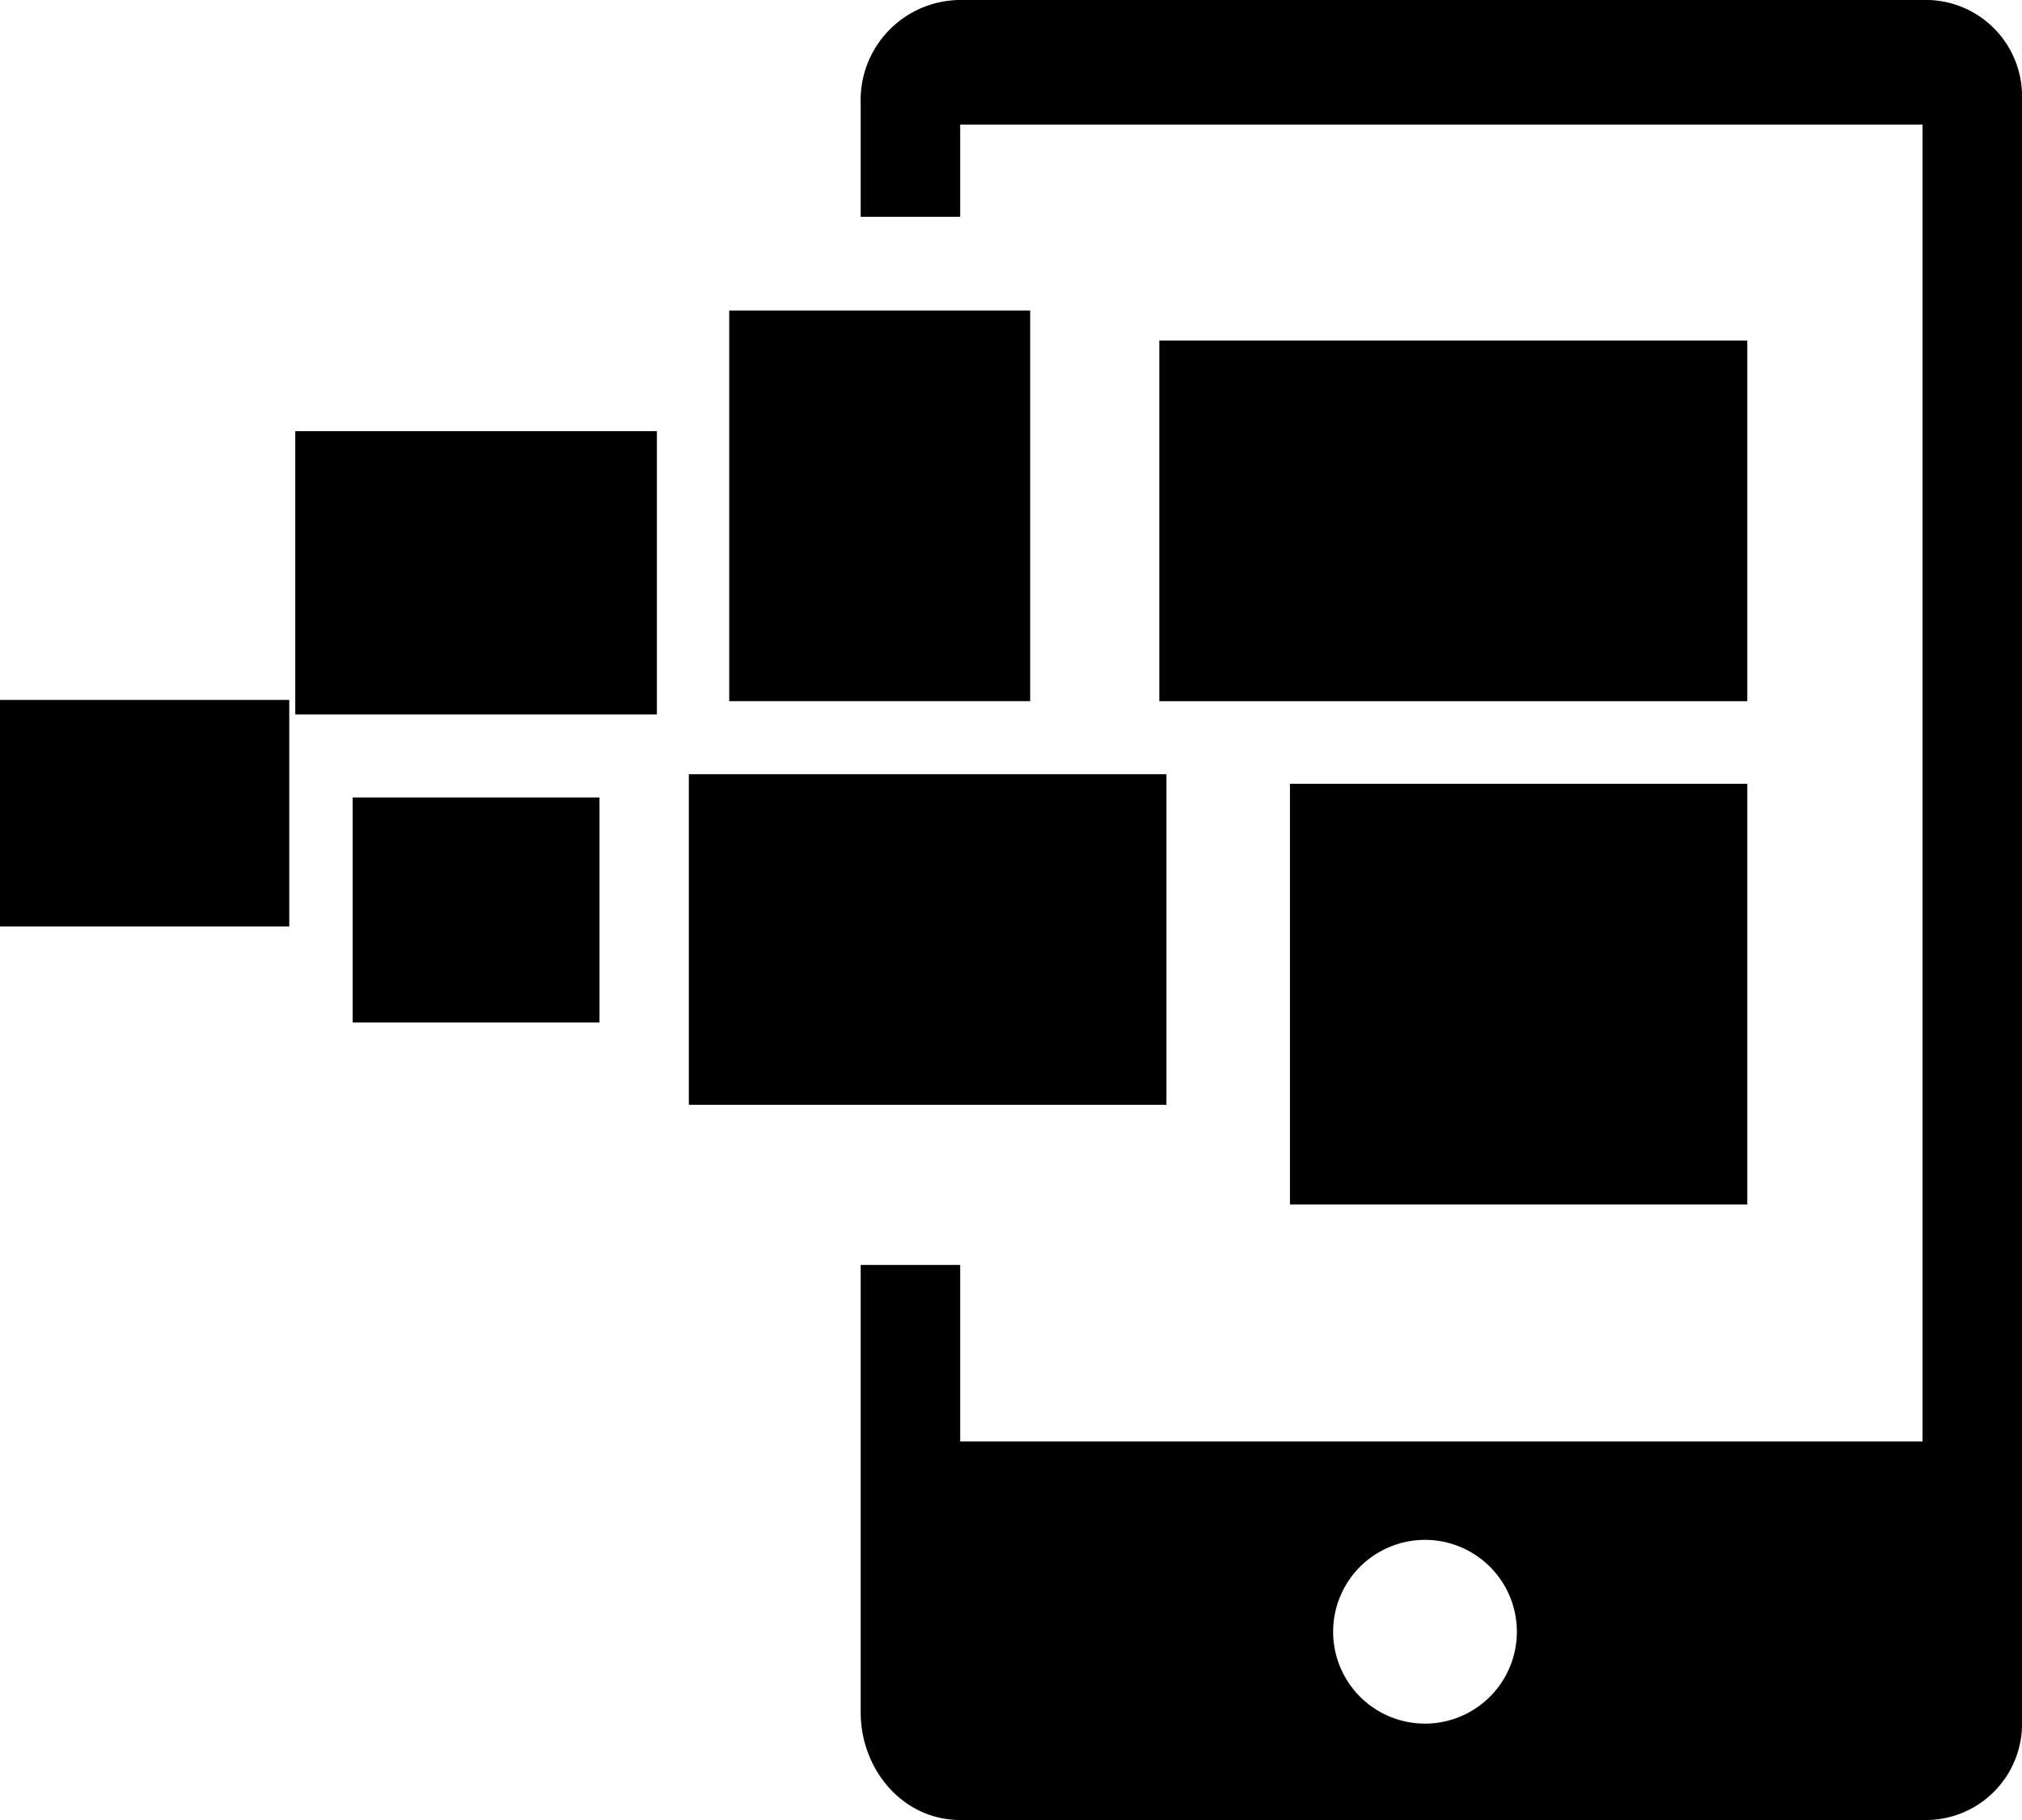
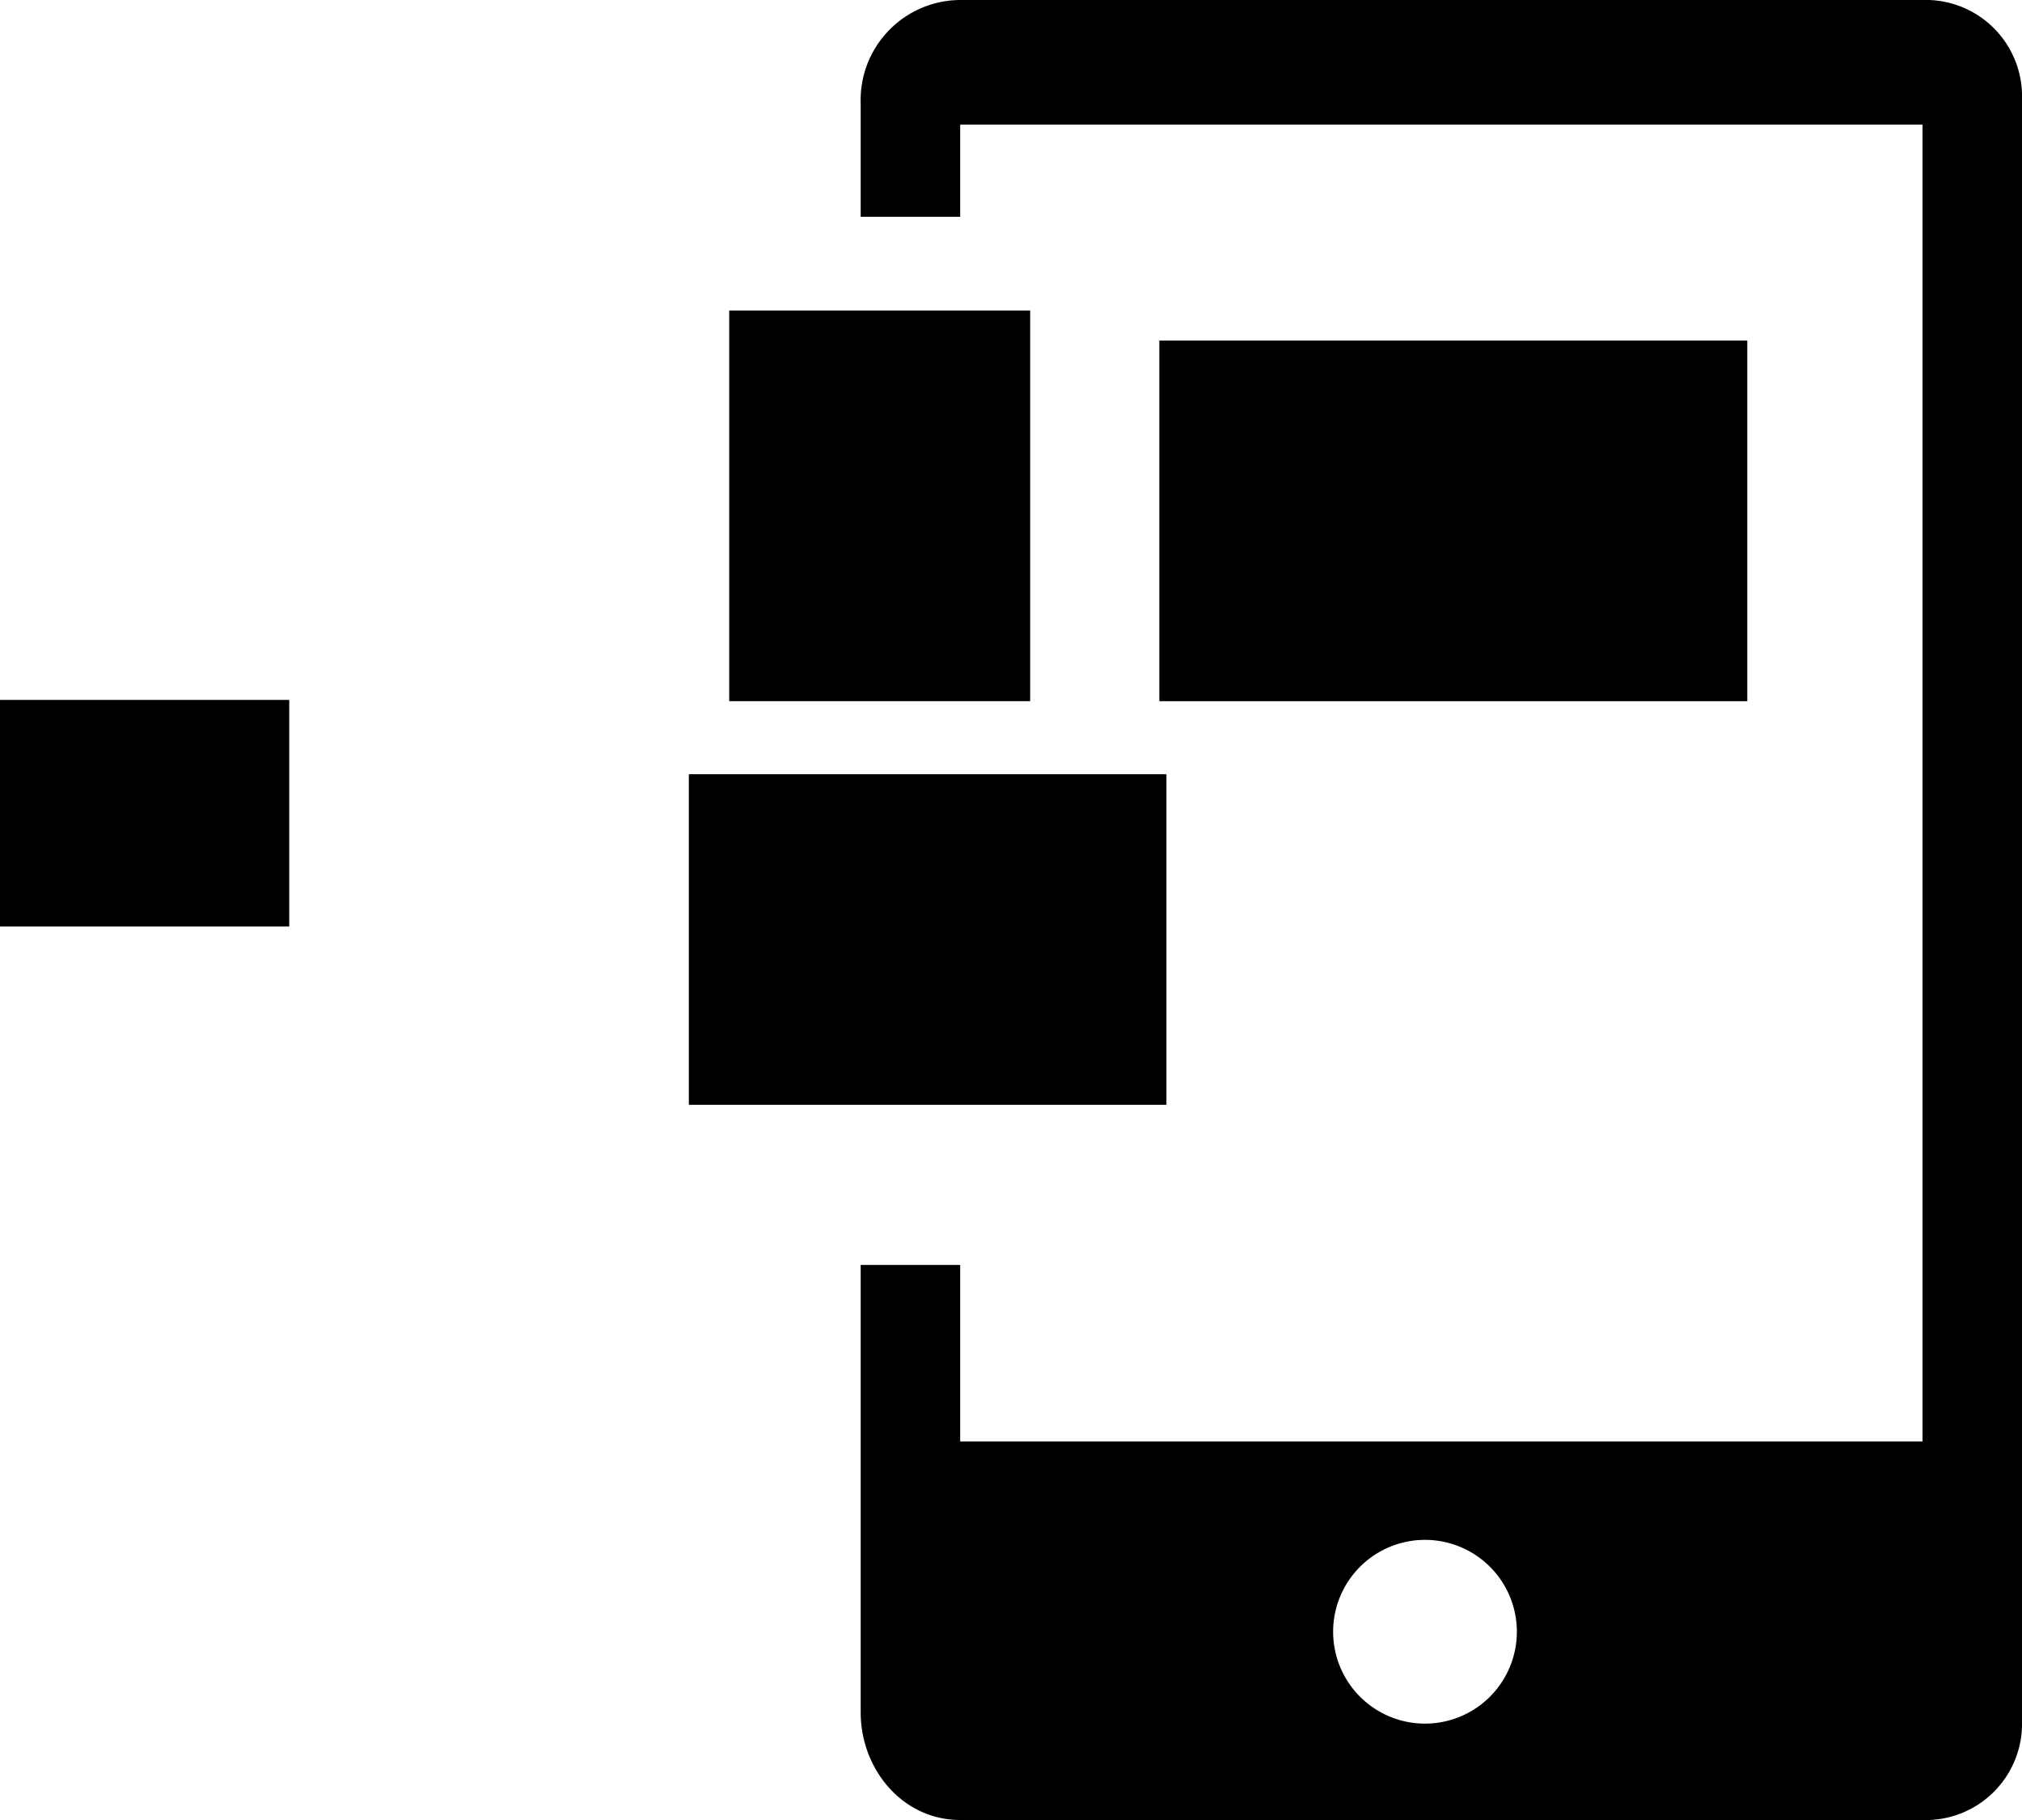
<svg xmlns="http://www.w3.org/2000/svg" viewBox="0 0 150 135">
  <g transform="translate(-10 -14)">
    <g transform="translate(10 14)">
      <path d="M122.824,14H51.435a7.426,7.426,0,0,0-7.382,7.695V30.08h7.382V23.242h71.389v97.68H51.435V107.829H44.053v33.18c0,4.245,3.12,7.991,7.382,7.991h71.389a7.143,7.143,0,0,0,7.38-7.356V21.359A7.145,7.145,0,0,0,122.824,14ZM85.9,141.851a6.815,6.815,0,1,1,6.831-6.808A6.818,6.818,0,0,1,85.9,141.851Z" transform="translate(19.796 -14)" />
-       <rect width="33.926" height="31.207" transform="translate(95.694 58.138)" />
      <rect width="35.43" height="24.521" transform="translate(51.101 57.429)" />
-       <rect width="18.313" height="16.693" transform="translate(26.16 59.153)" />
      <rect width="43.616" height="26.751" transform="translate(86.004 25.26)" />
-       <rect width="26.826" height="21.015" transform="translate(21.904 31.982)" />
      <rect width="21.458" height="16.807" transform="translate(0 51.917)" />
      <rect width="22.326" height="28.978" transform="translate(54.096 23.031)" />
    </g>
  </g>
</svg>